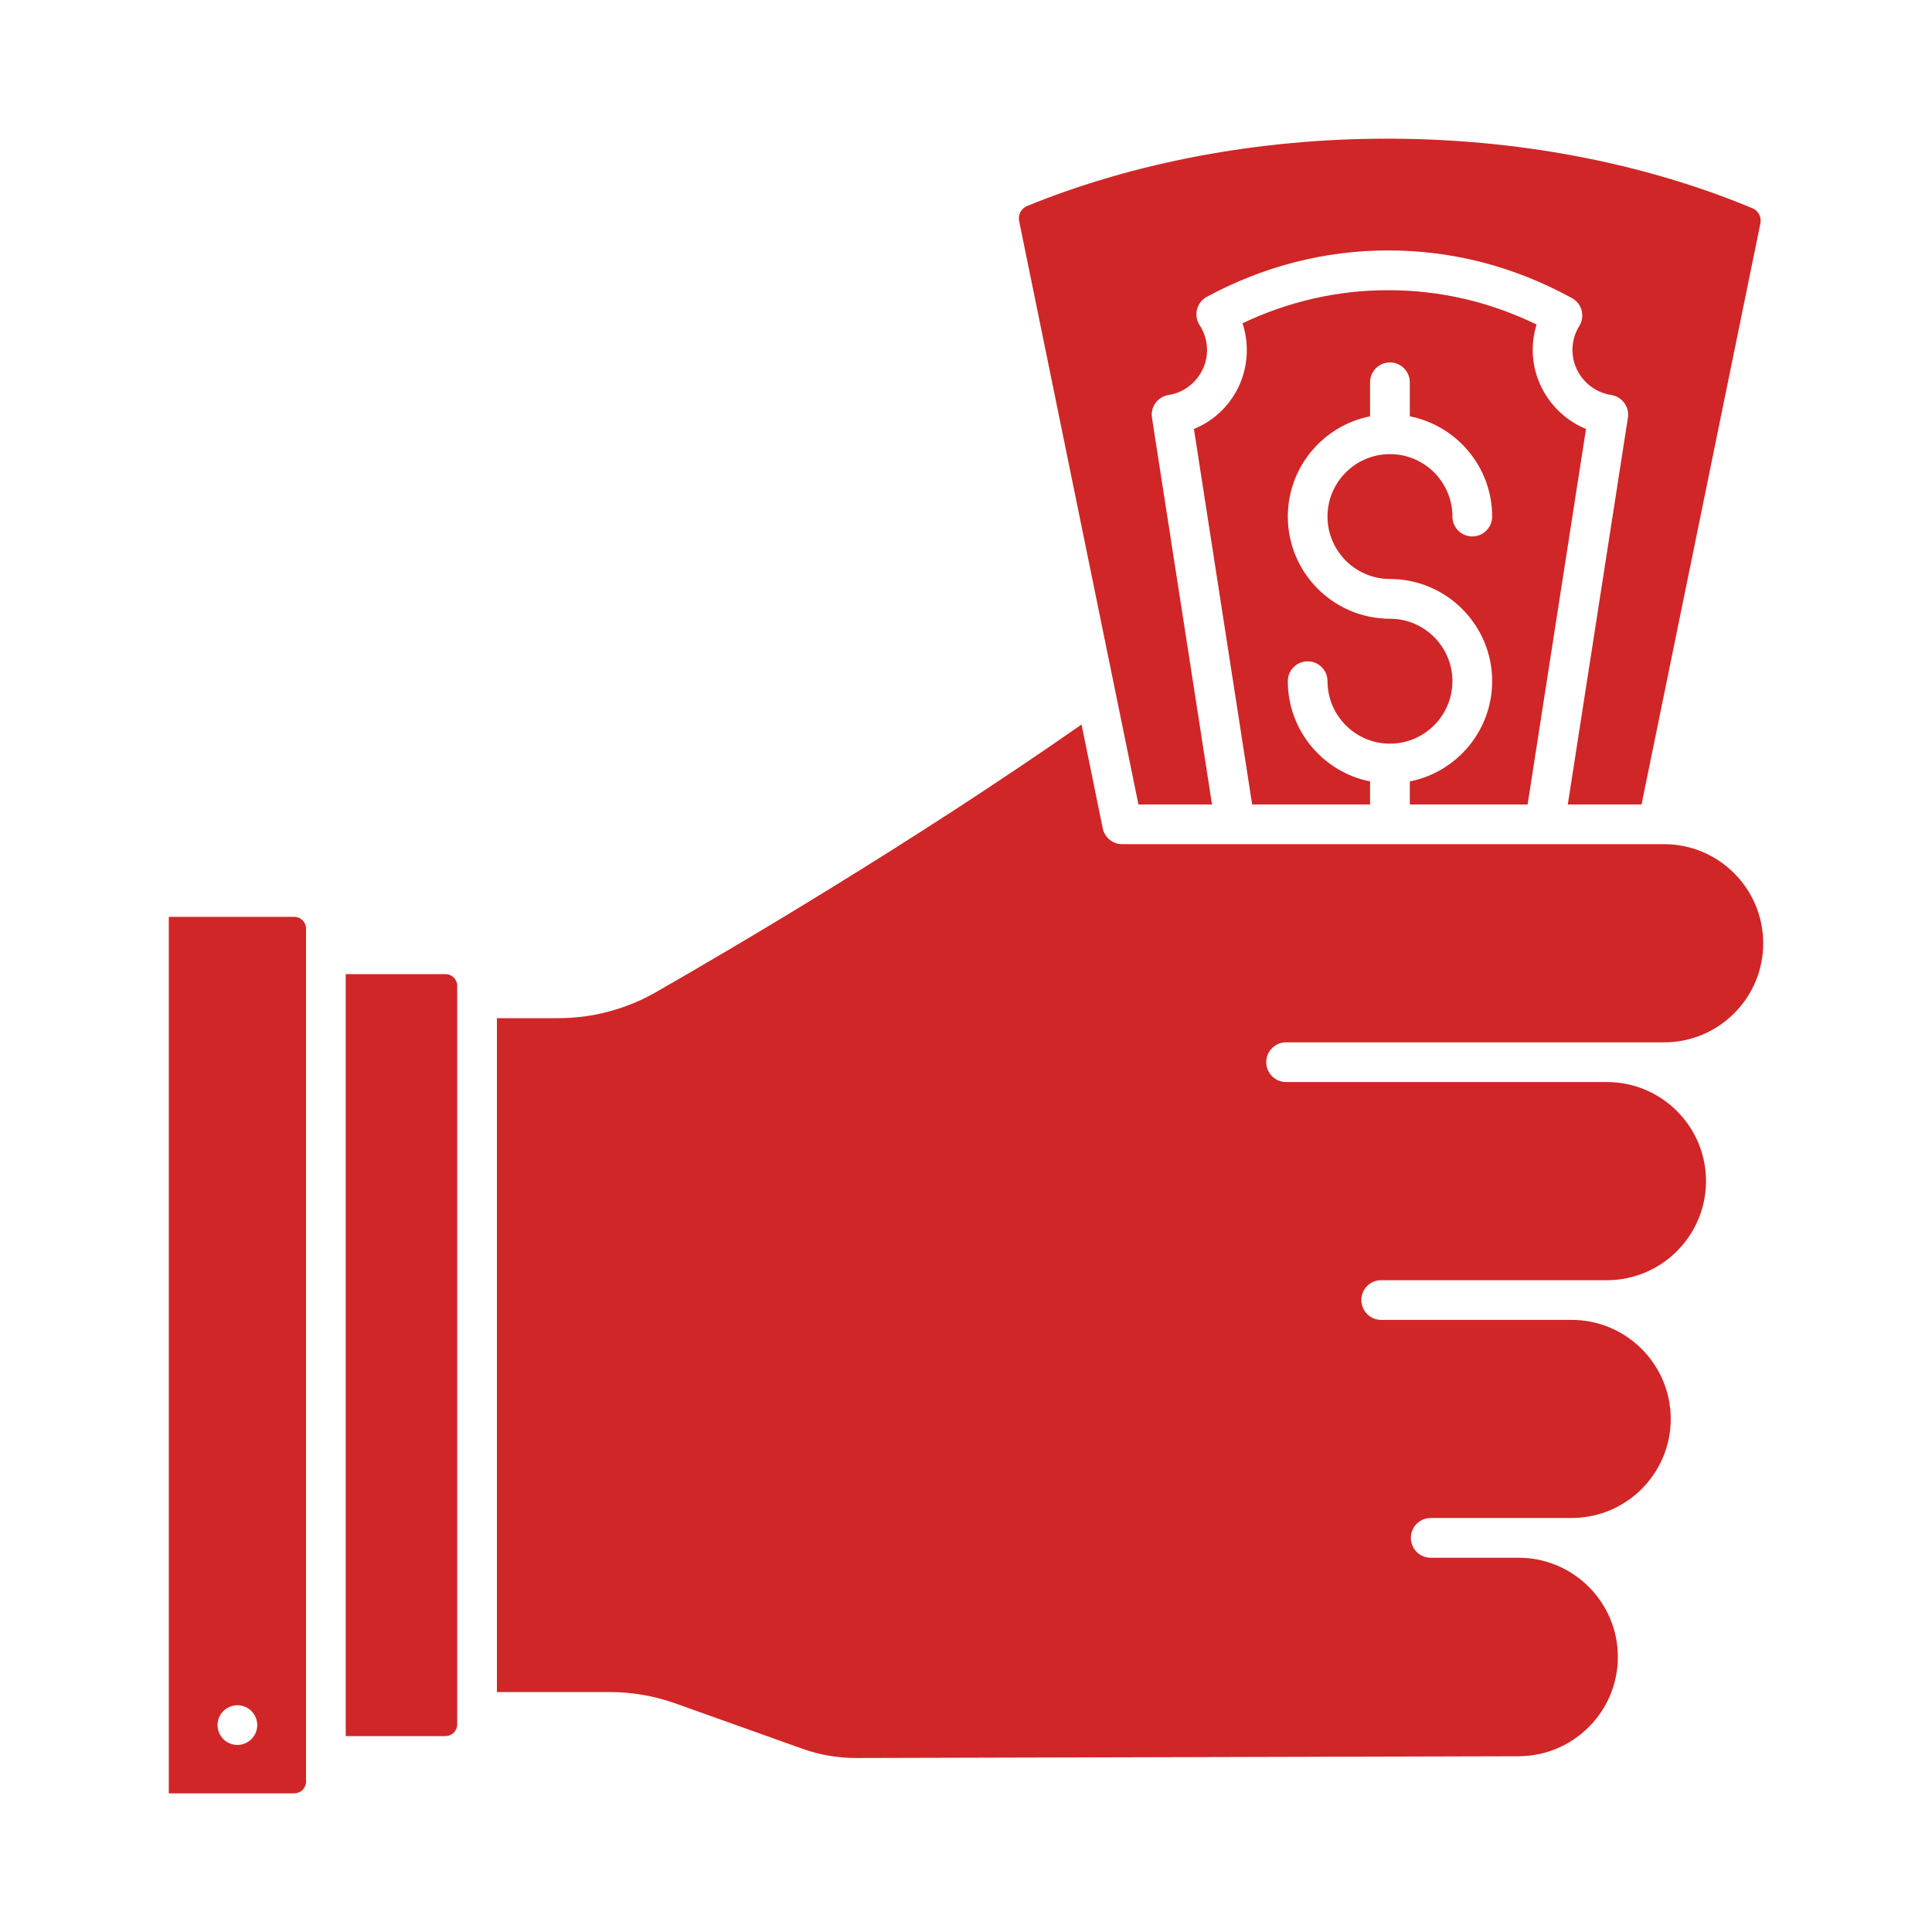
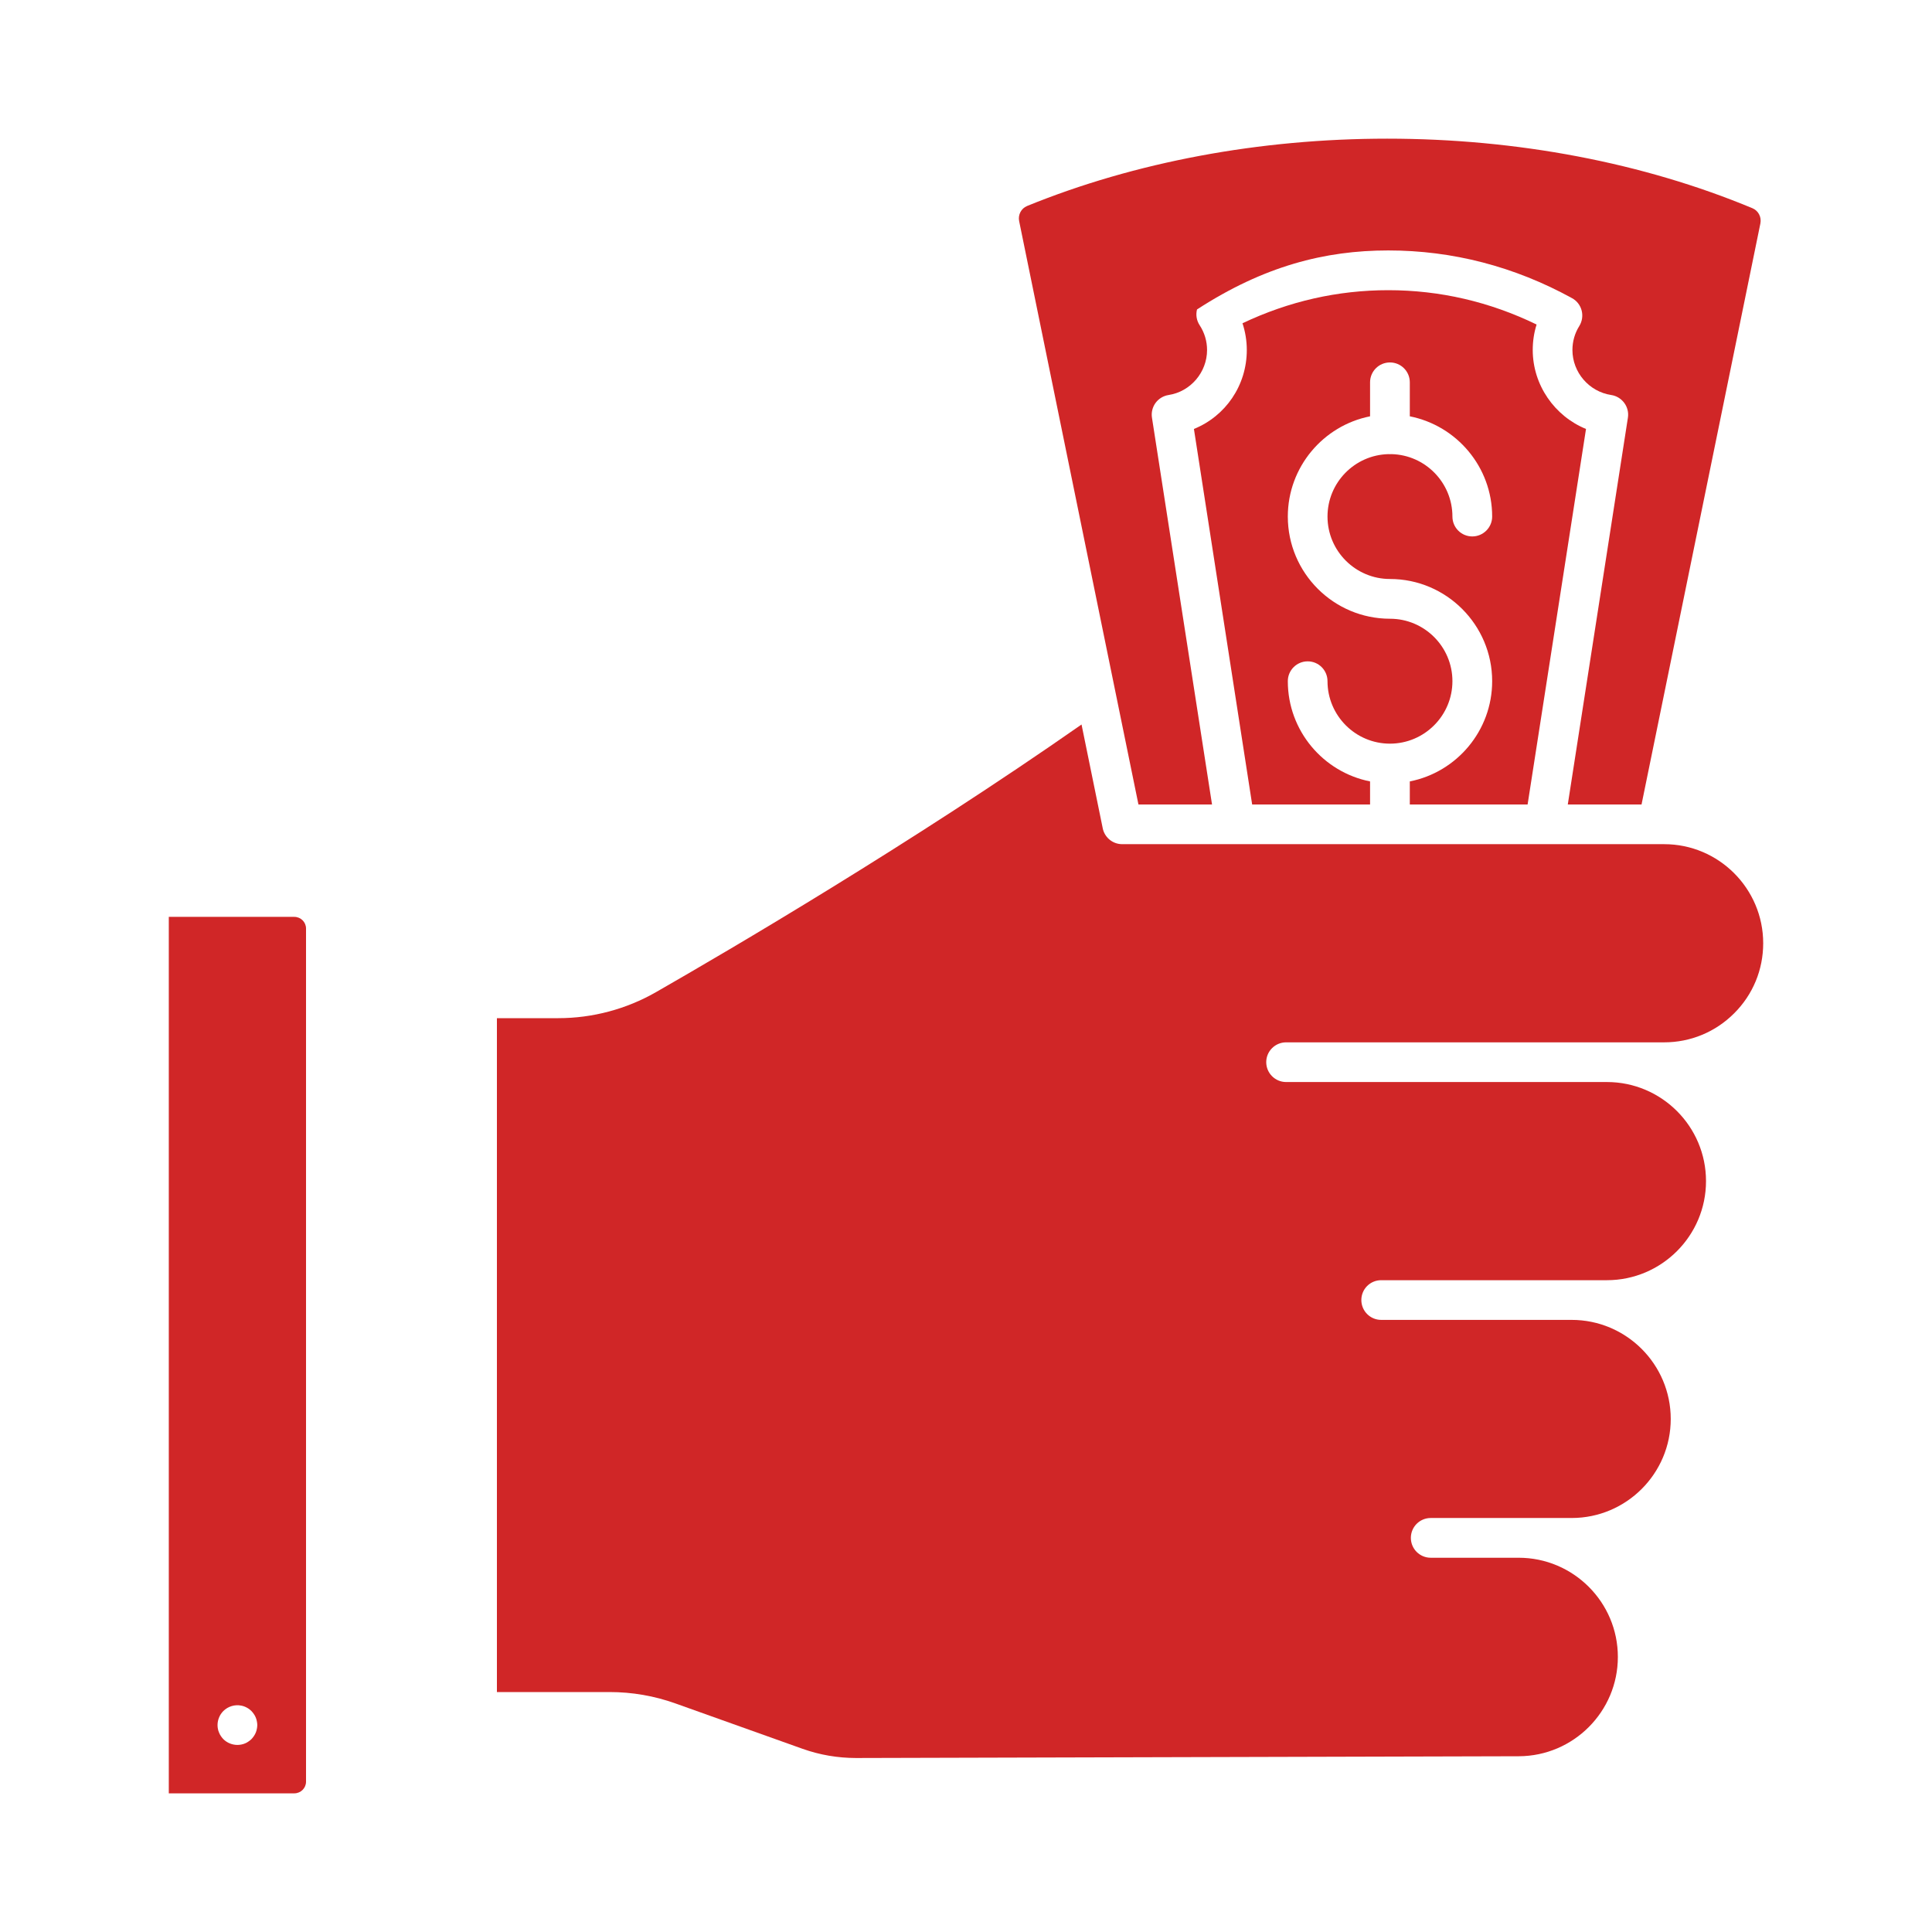
<svg xmlns="http://www.w3.org/2000/svg" width="35" height="35" viewBox="0 0 35 35" fill="none">
  <g id="cash-on-delivery (3) 2">
    <g id="Layer_x0020_1">
      <g id="_310989296">
-         <path id="_307977944" fill-rule="evenodd" clip-rule="evenodd" d="M21.957 14.574L20.869 7.567C20.854 7.473 20.878 7.376 20.934 7.299C20.991 7.222 21.075 7.171 21.17 7.156C21.568 7.095 21.867 6.744 21.867 6.341C21.867 6.18 21.82 6.025 21.733 5.892C21.677 5.807 21.66 5.704 21.685 5.606C21.709 5.508 21.773 5.425 21.863 5.377C22.897 4.82 24.002 4.537 25.149 4.537C26.315 4.537 27.435 4.828 28.478 5.401C28.565 5.448 28.628 5.529 28.653 5.625C28.678 5.721 28.662 5.823 28.61 5.907C28.529 6.036 28.486 6.186 28.486 6.34C28.486 6.746 28.788 7.096 29.189 7.156C29.283 7.17 29.368 7.222 29.425 7.299C29.482 7.376 29.506 7.472 29.491 7.567L28.402 14.574H29.738L31.891 4.048C31.914 3.933 31.855 3.818 31.749 3.773C29.77 2.948 27.481 2.512 25.13 2.512C22.82 2.512 20.564 2.934 18.606 3.732C18.5 3.776 18.439 3.891 18.463 4.007L20.188 12.442C20.189 12.445 20.189 12.448 20.19 12.452L20.624 14.574L21.957 14.574Z" fill="#D02627" />
+         <path id="_307977944" fill-rule="evenodd" clip-rule="evenodd" d="M21.957 14.574L20.869 7.567C20.854 7.473 20.878 7.376 20.934 7.299C20.991 7.222 21.075 7.171 21.17 7.156C21.568 7.095 21.867 6.744 21.867 6.341C21.867 6.18 21.82 6.025 21.733 5.892C21.677 5.807 21.66 5.704 21.685 5.606C22.897 4.82 24.002 4.537 25.149 4.537C26.315 4.537 27.435 4.828 28.478 5.401C28.565 5.448 28.628 5.529 28.653 5.625C28.678 5.721 28.662 5.823 28.61 5.907C28.529 6.036 28.486 6.186 28.486 6.34C28.486 6.746 28.788 7.096 29.189 7.156C29.283 7.17 29.368 7.222 29.425 7.299C29.482 7.376 29.506 7.472 29.491 7.567L28.402 14.574H29.738L31.891 4.048C31.914 3.933 31.855 3.818 31.749 3.773C29.77 2.948 27.481 2.512 25.13 2.512C22.82 2.512 20.564 2.934 18.606 3.732C18.5 3.776 18.439 3.891 18.463 4.007L20.188 12.442C20.189 12.445 20.189 12.448 20.19 12.452L20.624 14.574L21.957 14.574Z" fill="#D02627" />
        <path id="_310988792" fill-rule="evenodd" clip-rule="evenodd" d="M25.18 8.228C25.171 8.228 25.161 8.227 25.152 8.227C24.541 8.242 24.049 8.743 24.049 9.358C24.049 9.982 24.557 10.489 25.181 10.489C26.201 10.489 27.032 11.32 27.032 12.34C27.032 13.238 26.389 13.989 25.54 14.156V14.574H27.674L28.732 7.771C28.163 7.539 27.767 6.975 27.767 6.34C27.767 6.183 27.79 6.027 27.837 5.879C26.986 5.466 26.084 5.257 25.149 5.257C24.235 5.257 23.348 5.458 22.509 5.856C22.56 6.011 22.587 6.175 22.587 6.341C22.587 6.984 22.2 7.54 21.629 7.771L22.684 14.574H24.82V14.156C23.972 13.988 23.33 13.238 23.33 12.34C23.33 12.142 23.491 11.981 23.689 11.981C23.888 11.98 24.049 12.142 24.049 12.34C24.049 12.964 24.556 13.472 25.18 13.472C25.804 13.472 26.312 12.964 26.312 12.34C26.312 11.716 25.805 11.209 25.181 11.209C24.16 11.209 23.33 10.379 23.33 9.358C23.33 8.461 23.972 7.71 24.82 7.542L24.82 6.926C24.82 6.727 24.981 6.566 25.18 6.566C25.379 6.566 25.54 6.727 25.54 6.926L25.54 7.542C26.389 7.71 27.032 8.46 27.032 9.358C27.032 9.556 26.87 9.718 26.672 9.718C26.473 9.718 26.312 9.557 26.312 9.358C26.312 8.743 25.819 8.241 25.208 8.227C25.199 8.227 25.189 8.228 25.18 8.228Z" fill="#D02627" />
-         <path id="_310989344" fill-rule="evenodd" clip-rule="evenodd" d="M8.283 18.088V18.082V17.858C8.283 17.742 8.188 17.647 8.072 17.647L6.263 17.647V31.451H8.072C8.128 31.451 8.181 31.429 8.221 31.389C8.261 31.349 8.283 31.296 8.283 31.239V31.012L8.283 18.088Z" fill="#D02627" />
        <path id="_310989200" fill-rule="evenodd" clip-rule="evenodd" d="M3.058 32.488H5.332C5.449 32.488 5.544 32.393 5.544 32.277V31.811L5.544 24.548L5.544 16.821C5.544 16.705 5.449 16.61 5.332 16.61H3.058L3.058 32.488ZM4.301 31.611C4.206 31.611 4.113 31.573 4.046 31.506C4.03 31.489 4.015 31.471 4.002 31.451C3.989 31.432 3.977 31.411 3.969 31.389C3.959 31.367 3.952 31.345 3.948 31.322C3.943 31.299 3.941 31.275 3.941 31.251C3.941 31.157 3.979 31.064 4.046 30.997C4.13 30.913 4.254 30.875 4.371 30.899C4.394 30.903 4.416 30.91 4.438 30.919C4.46 30.928 4.481 30.94 4.5 30.952C4.52 30.965 4.538 30.981 4.555 30.997C4.571 31.014 4.586 31.032 4.599 31.052C4.613 31.071 4.624 31.092 4.633 31.114C4.642 31.136 4.649 31.158 4.653 31.181C4.658 31.204 4.661 31.228 4.661 31.251C4.661 31.275 4.658 31.299 4.653 31.322C4.649 31.345 4.642 31.367 4.633 31.389C4.624 31.41 4.613 31.432 4.599 31.451C4.586 31.471 4.571 31.489 4.555 31.506C4.538 31.522 4.52 31.537 4.5 31.55C4.481 31.564 4.46 31.575 4.438 31.584C4.416 31.593 4.394 31.6 4.371 31.604C4.348 31.609 4.324 31.611 4.301 31.611Z" fill="#D02627" />
        <path id="_310989008" fill-rule="evenodd" clip-rule="evenodd" d="M10.114 18.445H9.002L9.002 30.653L11.041 30.653C11.45 30.653 11.853 30.722 12.238 30.86L14.541 31.682C14.853 31.793 15.177 31.847 15.504 31.848L27.517 31.816C28.505 31.812 29.309 31.006 29.309 30.018C29.31 29.027 28.503 28.22 27.512 28.22C27.505 28.22 27.497 28.22 27.49 28.22H25.919C25.72 28.22 25.559 28.059 25.559 27.86C25.559 27.661 25.72 27.5 25.919 27.5L28.472 27.5C29.462 27.5 30.267 26.695 30.267 25.706C30.267 24.716 29.462 23.911 28.472 23.911L28.466 23.911H25.021C24.823 23.911 24.662 23.75 24.662 23.551C24.662 23.352 24.823 23.192 25.021 23.192H28.472H29.111C30.101 23.192 30.906 22.386 30.906 21.397C30.906 20.407 30.101 19.602 29.111 19.602L23.299 19.602C23.101 19.602 22.939 19.441 22.939 19.242C22.939 19.044 23.1 18.883 23.299 18.883L30.148 18.883C30.626 18.883 31.077 18.696 31.416 18.357C31.756 18.018 31.942 17.568 31.942 17.088C31.942 16.098 31.137 15.293 30.148 15.293H30.037L30.032 15.293L30.025 15.293L20.33 15.293C20.15 15.293 20.002 15.162 19.974 14.99L19.593 13.125C16.516 15.276 13.208 17.215 11.885 17.973C11.346 18.282 10.734 18.445 10.114 18.445Z" fill="#D02627" />
      </g>
    </g>
  </g>
</svg>